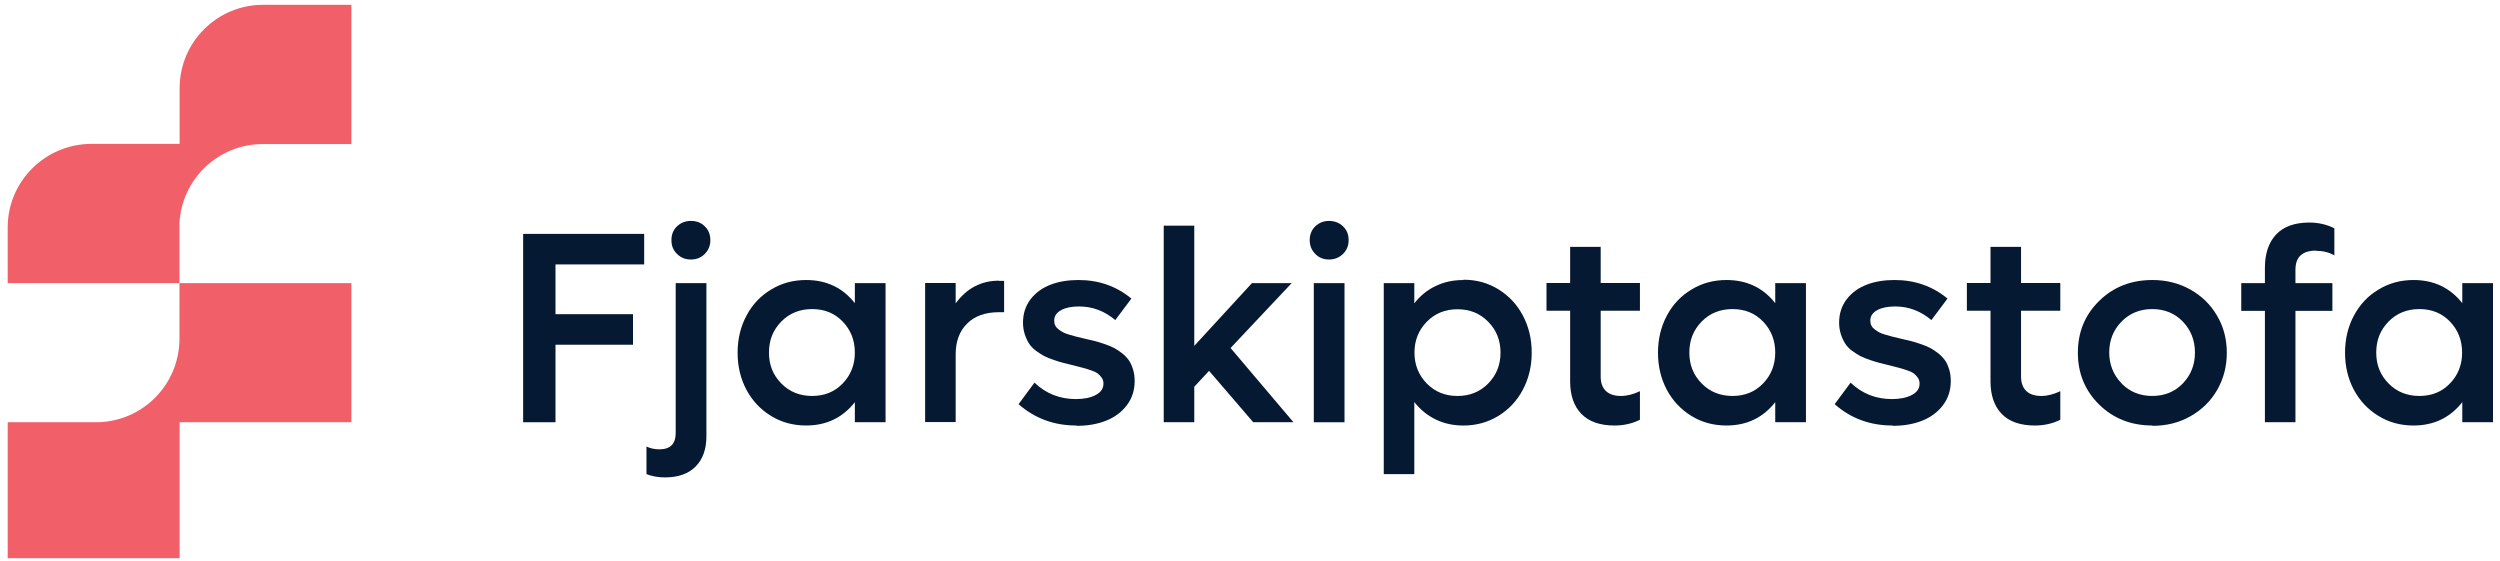
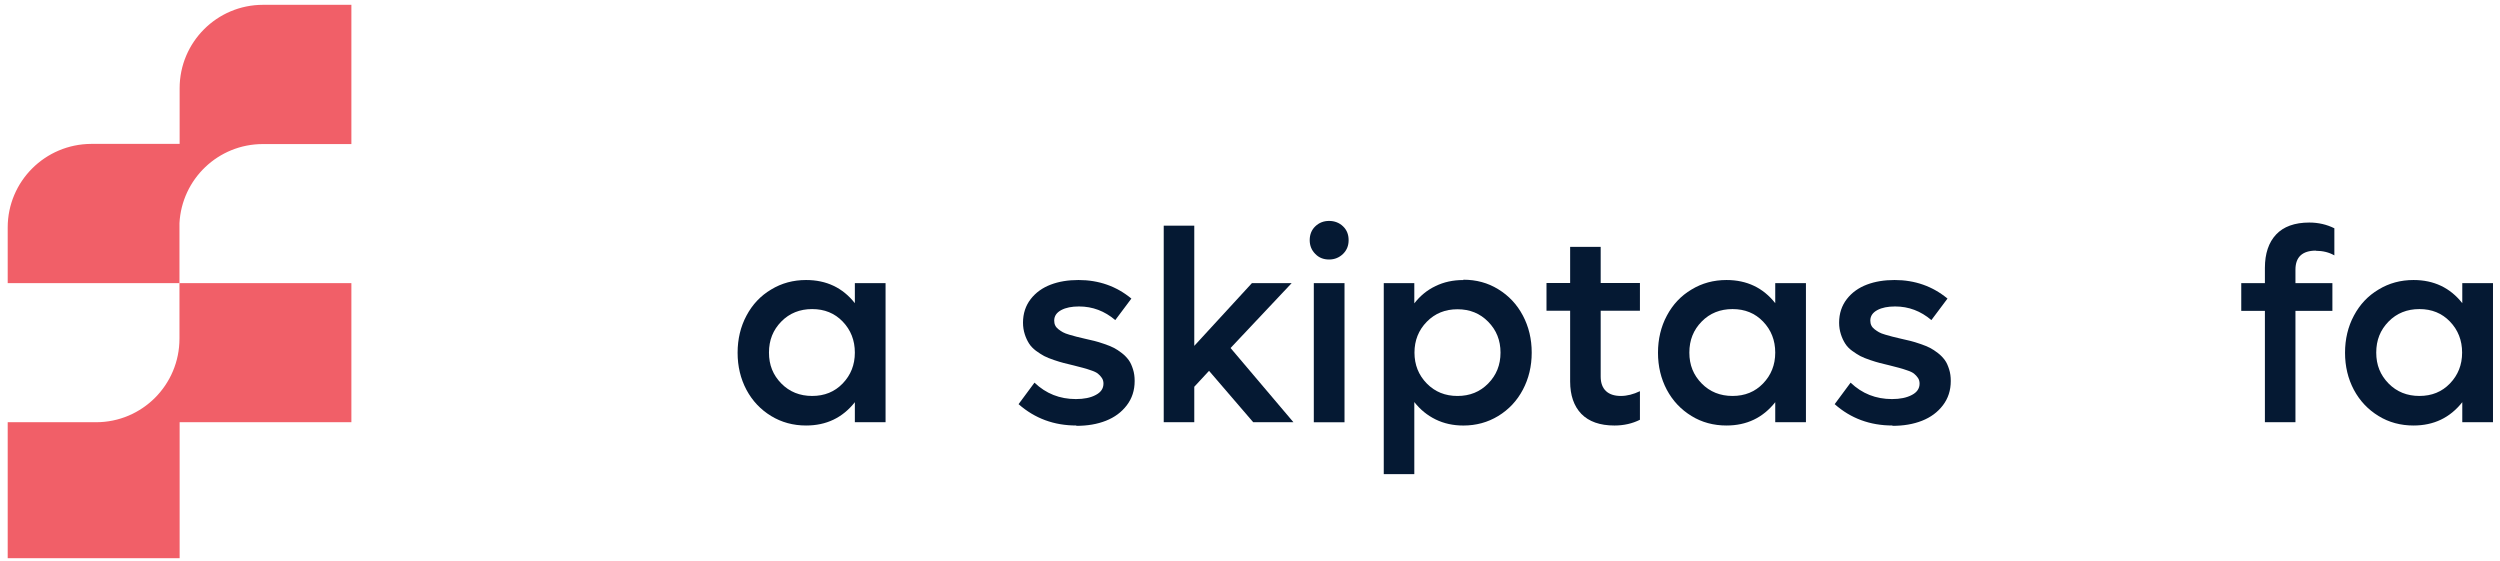
<svg xmlns="http://www.w3.org/2000/svg" width="285" height="64" viewBox="0 0 285 64" fill="none">
-   <path d="M73.436 30.145H63.327V35.817H72.163V39.299H63.327V48.135H59.639V26.663H73.436V30.145Z" fill="#051933" />
-   <path d="M75.794 54.425C75.008 54.425 74.316 54.294 73.698 54.05V50.905C74.128 51.111 74.615 51.224 75.177 51.224C76.412 51.224 77.03 50.606 77.03 49.352V32.279H80.531V49.745C80.531 51.205 80.119 52.347 79.314 53.17C78.509 53.994 77.348 54.425 75.794 54.425ZM78.771 29.584C78.134 29.584 77.61 29.378 77.18 28.947C76.749 28.535 76.543 28.011 76.543 27.375C76.543 26.738 76.749 26.214 77.18 25.802C77.61 25.39 78.134 25.185 78.771 25.185C79.407 25.185 79.931 25.39 80.343 25.802C80.774 26.214 80.98 26.738 80.98 27.375C80.98 28.011 80.774 28.517 80.343 28.947C79.913 29.378 79.389 29.584 78.771 29.584Z" fill="#051933" />
  <path d="M97.453 32.278H100.954V48.133H97.453V45.849C96.049 47.628 94.196 48.508 91.893 48.508C90.433 48.508 89.104 48.152 87.906 47.422C86.708 46.692 85.772 45.7 85.098 44.445C84.424 43.172 84.087 41.768 84.087 40.215C84.087 38.661 84.424 37.238 85.098 35.984C85.772 34.711 86.708 33.719 87.906 33.008C89.104 32.278 90.433 31.922 91.893 31.922C94.215 31.922 96.068 32.802 97.453 34.561V32.296V32.278ZM92.586 45.138C93.99 45.138 95.15 44.67 96.068 43.715C96.985 42.761 97.453 41.6 97.453 40.196C97.453 38.792 96.985 37.613 96.068 36.658C95.15 35.703 93.99 35.235 92.586 35.235C91.182 35.235 90.003 35.703 89.067 36.658C88.131 37.613 87.663 38.773 87.663 40.196C87.663 41.619 88.131 42.761 89.067 43.715C90.003 44.67 91.182 45.138 92.586 45.138Z" fill="#051933" />
-   <path d="M113.87 32.016H114.469V35.591H113.87C112.335 35.591 111.118 36.022 110.257 36.883C109.377 37.744 108.947 38.923 108.947 40.402V48.115H105.465V32.259H108.947V34.58C110.22 32.858 111.848 31.997 113.889 31.997" fill="#051933" />
  <path d="M122.706 48.508C120.16 48.508 117.97 47.703 116.117 46.074L117.932 43.622C119.243 44.876 120.815 45.494 122.65 45.494C123.567 45.494 124.335 45.344 124.915 45.026C125.495 44.726 125.795 44.296 125.795 43.734C125.795 43.491 125.738 43.266 125.607 43.079C125.476 42.892 125.327 42.723 125.158 42.592C124.99 42.461 124.728 42.33 124.372 42.218C124.035 42.105 123.735 41.993 123.473 41.937C123.211 41.862 122.856 41.768 122.388 41.656C121.92 41.544 121.545 41.45 121.246 41.375C120.946 41.3 120.591 41.188 120.141 41.038C119.692 40.889 119.336 40.739 119.037 40.589C118.756 40.439 118.438 40.233 118.101 39.99C117.764 39.728 117.502 39.466 117.315 39.166C117.127 38.867 116.959 38.53 116.828 38.118C116.697 37.706 116.622 37.276 116.622 36.789C116.622 35.741 116.922 34.842 117.502 34.093C118.082 33.345 118.85 32.802 119.786 32.446C120.722 32.09 121.77 31.922 122.949 31.922C125.271 31.922 127.274 32.633 128.977 34.037L127.142 36.489C125.926 35.46 124.559 34.936 123.005 34.936C122.182 34.936 121.508 35.067 120.984 35.348C120.46 35.628 120.179 36.022 120.179 36.546C120.179 36.752 120.216 36.939 120.291 37.089C120.366 37.257 120.478 37.388 120.665 37.538C120.834 37.669 121.002 37.781 121.171 37.875C121.339 37.968 121.583 38.062 121.901 38.156C122.219 38.249 122.481 38.324 122.706 38.38C122.931 38.436 123.23 38.511 123.642 38.605C124.091 38.698 124.484 38.792 124.765 38.867C125.065 38.942 125.439 39.054 125.87 39.204C126.319 39.354 126.674 39.503 126.974 39.653C127.274 39.803 127.573 40.009 127.891 40.252C128.209 40.495 128.472 40.776 128.677 41.057C128.883 41.338 129.033 41.694 129.164 42.105C129.295 42.517 129.351 42.948 129.351 43.434C129.351 44.502 129.052 45.419 128.453 46.205C127.854 46.991 127.068 47.572 126.075 47.965C125.083 48.358 123.96 48.545 122.706 48.545" fill="#051933" />
  <path d="M142.867 48.134L137.831 42.275L136.147 44.091V48.134H132.665V25.727H136.147V39.429L142.717 32.279H147.247L140.284 39.673L147.453 48.134H142.867Z" fill="#051933" />
  <path d="M151.515 29.584C150.879 29.584 150.355 29.378 149.943 28.947C149.512 28.517 149.306 27.992 149.306 27.375C149.306 26.757 149.512 26.214 149.943 25.802C150.373 25.39 150.898 25.185 151.515 25.185C152.133 25.185 152.676 25.39 153.106 25.802C153.537 26.214 153.743 26.738 153.743 27.375C153.743 28.011 153.537 28.517 153.106 28.947C152.676 29.359 152.152 29.584 151.515 29.584ZM149.774 32.279H153.275V48.135H149.774V32.279Z" fill="#051933" />
  <path d="M166.828 31.887C168.288 31.887 169.617 32.242 170.797 32.972C171.995 33.703 172.931 34.695 173.605 35.968C174.278 37.241 174.615 38.645 174.615 40.198C174.615 41.752 174.278 43.156 173.605 44.429C172.931 45.702 171.995 46.694 170.797 47.424C169.599 48.154 168.269 48.51 166.828 48.51C165.667 48.51 164.619 48.285 163.664 47.817C162.71 47.349 161.905 46.694 161.231 45.833V54.051H157.749V32.28H161.231V34.582C161.886 33.74 162.691 33.066 163.646 32.617C164.6 32.149 165.649 31.924 166.809 31.924M162.654 43.718C163.59 44.672 164.75 45.14 166.154 45.14C167.558 45.14 168.719 44.672 169.655 43.718C170.591 42.763 171.059 41.602 171.059 40.198C171.059 38.794 170.591 37.634 169.655 36.679C168.719 35.724 167.558 35.256 166.154 35.256C164.75 35.256 163.59 35.724 162.654 36.679C161.718 37.634 161.25 38.813 161.25 40.198C161.25 41.584 161.718 42.763 162.654 43.718Z" fill="#051933" />
  <path d="M186.952 35.424H182.478V42.93C182.478 43.66 182.684 44.203 183.077 44.578C183.47 44.952 184.05 45.139 184.78 45.139C185.473 45.139 186.203 44.952 186.952 44.596V47.853C186.091 48.284 185.117 48.509 184.05 48.509C182.384 48.509 181.13 48.059 180.269 47.179C179.426 46.3 178.996 45.064 178.996 43.492V35.424H176.3V32.26H178.996V28.142H182.478V32.26H186.952V35.424Z" fill="#051933" />
-   <path d="M202.377 32.278H205.877V48.133H202.377V45.849C200.973 47.628 199.12 48.508 196.817 48.508C195.357 48.508 194.009 48.152 192.83 47.422C191.632 46.692 190.696 45.7 190.022 44.445C189.348 43.172 189.011 41.768 189.011 40.215C189.011 38.661 189.348 37.238 190.022 35.984C190.696 34.711 191.632 33.719 192.83 33.008C194.028 32.278 195.357 31.922 196.817 31.922C199.138 31.922 200.992 32.802 202.377 34.561V32.296V32.278ZM197.51 45.138C198.914 45.138 200.074 44.67 200.992 43.715C201.909 42.761 202.377 41.6 202.377 40.196C202.377 38.792 201.909 37.613 200.992 36.658C200.074 35.703 198.914 35.235 197.51 35.235C196.106 35.235 194.926 35.703 193.99 36.658C193.054 37.613 192.586 38.773 192.586 40.196C192.586 41.619 193.054 42.761 193.99 43.715C194.926 44.67 196.106 45.138 197.51 45.138Z" fill="#051933" />
+   <path d="M202.377 32.278H205.877V48.133H202.377V45.849C200.973 47.628 199.12 48.508 196.817 48.508C195.357 48.508 194.009 48.152 192.83 47.422C191.632 46.692 190.696 45.7 190.022 44.445C189.348 43.172 189.011 41.768 189.011 40.215C189.011 38.661 189.348 37.238 190.022 35.984C190.696 34.711 191.632 33.719 192.83 33.008C194.028 32.278 195.357 31.922 196.817 31.922C199.138 31.922 200.992 32.802 202.377 34.561V32.278ZM197.51 45.138C198.914 45.138 200.074 44.67 200.992 43.715C201.909 42.761 202.377 41.6 202.377 40.196C202.377 38.792 201.909 37.613 200.992 36.658C200.074 35.703 198.914 35.235 197.51 35.235C196.106 35.235 194.926 35.703 193.99 36.658C193.054 37.613 192.586 38.773 192.586 40.196C192.586 41.619 193.054 42.761 193.99 43.715C194.926 44.67 196.106 45.138 197.51 45.138Z" fill="#051933" />
  <path d="M215.743 48.508C213.197 48.508 210.988 47.703 209.153 46.074L210.969 43.622C212.28 44.876 213.852 45.494 215.686 45.494C216.604 45.494 217.353 45.344 217.952 45.026C218.532 44.726 218.831 44.296 218.831 43.734C218.831 43.491 218.775 43.266 218.644 43.079C218.513 42.892 218.363 42.723 218.195 42.592C218.026 42.461 217.764 42.33 217.409 42.218C217.053 42.105 216.772 41.993 216.51 41.937C216.248 41.862 215.892 41.768 215.424 41.656C214.956 41.544 214.582 41.45 214.283 41.375C213.983 41.3 213.627 41.188 213.178 41.038C212.729 40.889 212.373 40.739 212.074 40.589C211.793 40.439 211.475 40.233 211.138 39.99C210.801 39.747 210.539 39.466 210.351 39.166C210.164 38.867 209.996 38.53 209.865 38.118C209.734 37.706 209.659 37.276 209.659 36.789C209.659 35.741 209.958 34.842 210.539 34.093C211.119 33.345 211.886 32.802 212.822 32.446C213.758 32.09 214.807 31.922 215.986 31.922C218.307 31.922 220.31 32.633 222.014 34.037L220.179 36.489C218.962 35.46 217.596 34.936 216.042 34.936C215.219 34.936 214.545 35.067 214.02 35.348C213.496 35.628 213.215 36.022 213.215 36.546C213.215 36.752 213.253 36.939 213.328 37.089C213.403 37.257 213.515 37.388 213.702 37.538C213.871 37.669 214.039 37.781 214.208 37.875C214.376 37.968 214.601 38.062 214.938 38.156C215.256 38.249 215.518 38.324 215.743 38.38C215.967 38.436 216.267 38.511 216.679 38.605C217.128 38.698 217.521 38.792 217.802 38.867C218.101 38.942 218.476 39.054 218.906 39.204C219.356 39.354 219.711 39.503 220.011 39.653C220.31 39.803 220.61 40.009 220.928 40.252C221.246 40.495 221.508 40.776 221.714 41.057C221.92 41.338 222.07 41.694 222.201 42.105C222.332 42.517 222.388 42.948 222.388 43.434C222.388 44.502 222.089 45.419 221.49 46.205C220.891 46.991 220.104 47.572 219.112 47.965C218.12 48.358 216.997 48.545 215.743 48.545" fill="#051933" />
-   <path d="M234.874 35.424H230.4V42.93C230.4 43.66 230.606 44.203 230.999 44.578C231.392 44.952 231.973 45.139 232.703 45.139C233.395 45.139 234.126 44.952 234.874 44.596V47.853C234.013 48.284 233.04 48.509 231.973 48.509C230.307 48.509 229.034 48.059 228.191 47.179C227.349 46.3 226.918 45.064 226.918 43.492V35.424H224.223V32.26H226.918V28.142H230.4V32.26H234.874V35.424Z" fill="#051933" />
-   <path d="M245.376 48.508C242.961 48.508 240.939 47.721 239.311 46.13C237.701 44.539 236.877 42.573 236.877 40.215C236.877 37.856 237.682 35.891 239.311 34.299C240.939 32.708 242.942 31.922 245.376 31.922C246.948 31.922 248.39 32.278 249.7 33.008C250.992 33.738 252.021 34.73 252.752 36.003C253.5 37.276 253.856 38.68 253.856 40.233C253.856 41.787 253.482 43.191 252.752 44.464C252.021 45.737 250.992 46.729 249.7 47.459C248.409 48.189 246.967 48.545 245.376 48.545M241.857 43.715C242.793 44.67 243.972 45.138 245.357 45.138C246.742 45.138 247.922 44.67 248.839 43.715C249.756 42.761 250.224 41.6 250.224 40.196C250.224 38.792 249.756 37.613 248.839 36.658C247.922 35.703 246.742 35.235 245.357 35.235C243.972 35.235 242.793 35.703 241.857 36.658C240.921 37.613 240.453 38.792 240.453 40.177C240.453 41.562 240.921 42.742 241.857 43.697" fill="#051933" />
  <path d="M264.021 28.571C262.467 28.571 261.681 29.301 261.681 30.743V32.278H265.893V35.441H261.681V48.133H258.199V35.441H255.503V32.278H258.199V30.537C258.199 28.908 258.63 27.635 259.472 26.737C260.314 25.838 261.587 25.37 263.253 25.37C264.302 25.37 265.256 25.595 266.117 26.025V29.114C265.5 28.758 264.788 28.59 264.002 28.59" fill="#051933" />
  <path d="M280.7 32.278H284.201V48.133H280.7V45.849C279.296 47.628 277.443 48.508 275.14 48.508C273.68 48.508 272.332 48.152 271.153 47.422C269.955 46.692 269.019 45.7 268.345 44.445C267.671 43.172 267.334 41.768 267.334 40.215C267.334 38.661 267.671 37.238 268.345 35.984C269.019 34.711 269.955 33.719 271.153 33.008C272.351 32.278 273.68 31.922 275.14 31.922C277.461 31.922 279.315 32.802 280.7 34.561V32.296V32.278ZM275.814 45.138C277.218 45.138 278.379 44.67 279.296 43.715C280.213 42.761 280.681 41.6 280.681 40.196C280.681 38.792 280.213 37.613 279.296 36.658C278.379 35.703 277.218 35.235 275.814 35.235C274.41 35.235 273.231 35.703 272.295 36.658C271.359 37.613 270.891 38.773 270.891 40.196C270.891 41.619 271.359 42.761 272.295 43.715C273.231 44.67 274.41 45.138 275.814 45.138Z" fill="#051933" />
  <path d="M40.058 32.278V48.134H20.478V63.634H0.878V48.134H10.949C16.209 48.134 20.459 43.866 20.459 38.606V32.278H40.04H40.058Z" fill="#F15F68" />
  <path d="M29.968 16.423H40.058V0.549H29.987C24.727 0.549 20.478 4.817 20.478 10.058V16.404H10.406C5.146 16.423 0.878 20.672 0.878 25.933V32.279H20.459V25.446C20.721 20.41 24.877 16.423 29.968 16.423Z" fill="#F15F68" />
</svg>